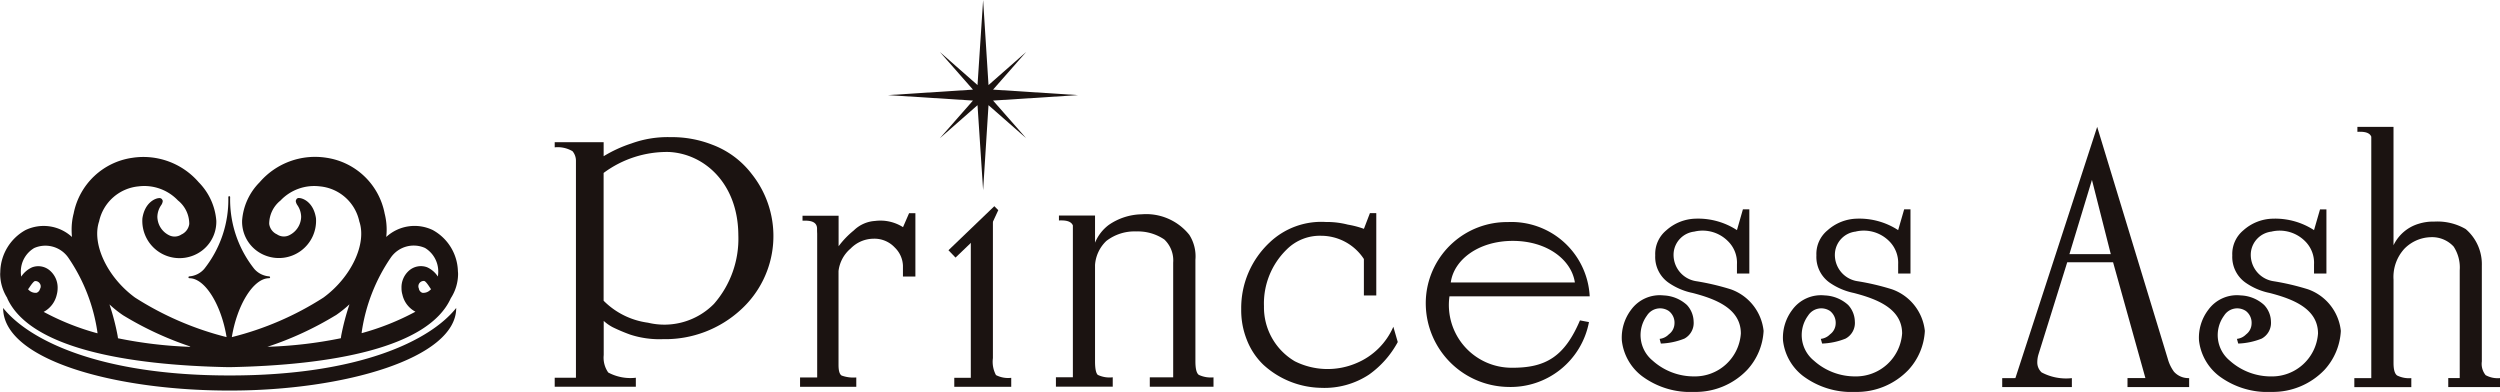
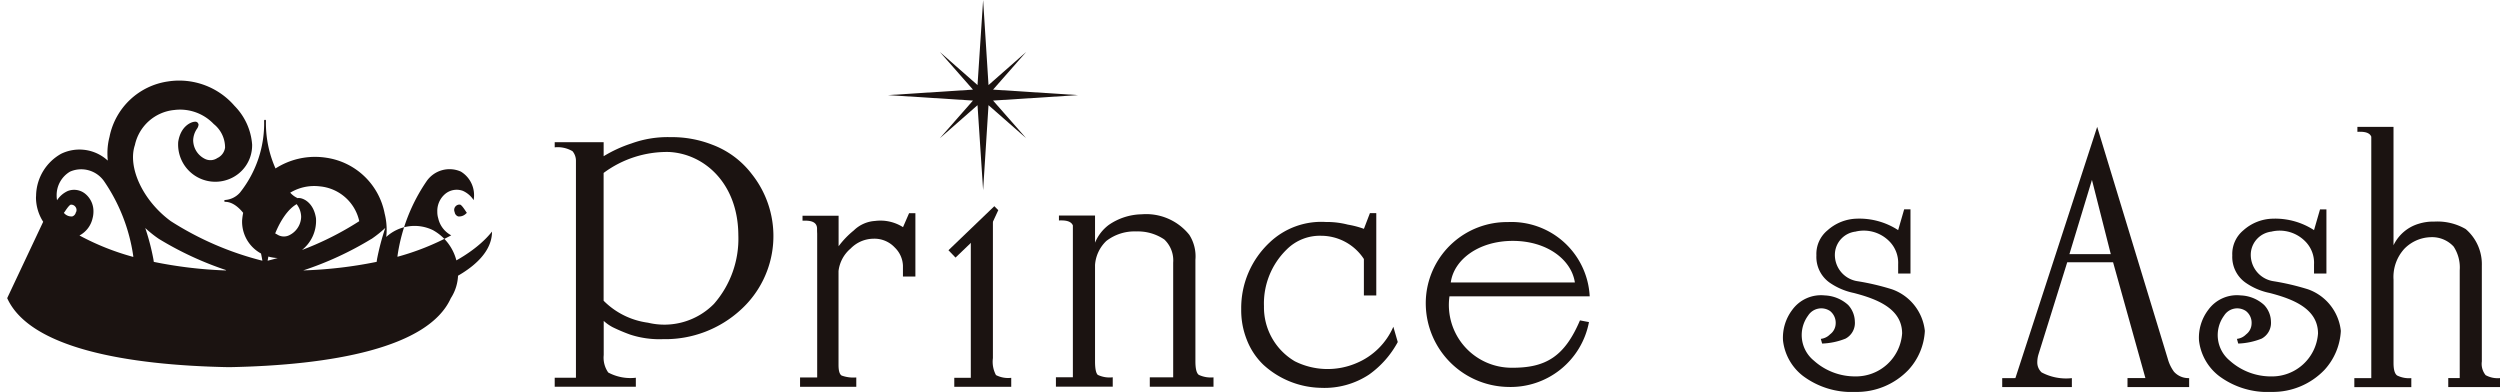
<svg xmlns="http://www.w3.org/2000/svg" width="146" height="22.887" viewBox="0 0 146 22.887">
  <g transform="translate(-989.811 -152.259)">
    <path d="M1051.318,158.132l4.964-.318-4.964-.321,1.934-2.2-2.2,1.934-.315-4.965-.327,4.965-2.2-1.934,1.934,2.2-4.964.321,4.964.318-1.934,2.2,2.2-1.931.327,4.966.315-4.966,2.2,1.931Z" transform="translate(-3.512)" fill="#1b1311" />
    <path d="M1131.181,166.611a1.37,1.37,0,0,0-1.222,1.224,1.555,1.555,0,0,0,1.306,1.672,14.376,14.376,0,0,1,2.038.478,2.9,2.9,0,0,1,1.91,2.427,3.642,3.642,0,0,1-.951,2.271,4.183,4.183,0,0,1-3.108,1.292,4.727,4.727,0,0,1-3.044-.923,3.051,3.051,0,0,1-1.18-2.075,2.68,2.68,0,0,1,.545-1.8,2.063,2.063,0,0,1,1.891-.838,2.146,2.146,0,0,1,1.366.558,1.444,1.444,0,0,1,.4.966,1.045,1.045,0,0,1-.545,1,4.063,4.063,0,0,1-1.367.288l-.075-.274a.881.881,0,0,0,.538-.265A.8.8,0,0,0,1130,172a.865.865,0,0,0-.333-.751.906.906,0,0,0-1.274.272,1.929,1.929,0,0,0,.332,2.626,3.6,3.6,0,0,0,2.435.923,2.694,2.694,0,0,0,2.72-2.506c0-1.442-1.443-2.012-2.83-2.369a3.764,3.764,0,0,1-1.4-.6,1.835,1.835,0,0,1-.776-1.593,1.79,1.79,0,0,1,.642-1.46,2.659,2.659,0,0,1,1.715-.684,4.161,4.161,0,0,1,2.416.669l.351-1.213h.373v3.748h-.724v-.536a1.77,1.77,0,0,0-.532-1.363,2.093,2.093,0,0,0-1.941-.554" transform="translate(-8.697 -0.828)" fill="#1b1311" />
    <path d="M1115.429,174.842l4.776-14.672,4.129,13.565a2.3,2.3,0,0,0,.356.734,1.129,1.129,0,0,0,.886.373v.523h-3.6v-.523h1.046l-1.888-6.764h-2.678l-1.682,5.39a1.612,1.612,0,0,0-.066.441.788.788,0,0,0,.252.6,3.051,3.051,0,0,0,1.767.335v.523h-4.068v-.523Zm3.155-7.239H1121l-1.1-4.336Z" transform="translate(-7.919 -0.502)" fill="#1b1311" />
    <path d="M1024.4,161.407v-.3h2.858v.818a7.624,7.624,0,0,1,1.619-.744,6.212,6.212,0,0,1,2.293-.37,6.455,6.455,0,0,1,2.414.435,5.2,5.2,0,0,1,2.331,1.728,5.815,5.815,0,0,1-.63,7.9,6.519,6.519,0,0,1-4.561,1.734,5.5,5.5,0,0,1-1.921-.267,10.258,10.258,0,0,1-1-.422,2.475,2.475,0,0,1-.541-.377v1.995a1.505,1.505,0,0,0,.265,1.02,2.748,2.748,0,0,0,1.611.305v.525H1024.4v-.525h1.24V162.21a.866.866,0,0,0-.2-.577,1.7,1.7,0,0,0-1.042-.226m2.858,1.495v7.462a4.485,4.485,0,0,0,2.593,1.284,4.065,4.065,0,0,0,3.852-1.1,5.775,5.775,0,0,0,1.423-4.013c-.014-3-1.963-4.748-4.042-4.857a6.2,6.2,0,0,0-3.826,1.224" transform="translate(-2.194 -0.543)" fill="#1b1311" />
    <path d="M1075.095,165.551v4.807h-.724v-2.13a2.991,2.991,0,0,0-2.488-1.357,2.736,2.736,0,0,0-2.019.8,4.4,4.4,0,0,0-1.328,3.31,3.656,3.656,0,0,0,1.8,3.219,4.276,4.276,0,0,0,3.619.1,4.043,4.043,0,0,0,2.136-2.115l.258.892a5.562,5.562,0,0,1-1.676,1.9,4.724,4.724,0,0,1-2.82.774,5.118,5.118,0,0,1-3.356-1.351,4.037,4.037,0,0,1-.954-1.432,4.643,4.643,0,0,1-.336-1.811,5.239,5.239,0,0,1,1.656-3.891,4.372,4.372,0,0,1,3.286-1.2,4.937,4.937,0,0,1,1.29.155,5.4,5.4,0,0,1,.934.245l.351-.919Z" transform="translate(-4.909 -0.843)" fill="#1b1311" />
-     <path d="M1095.189,166.611a1.368,1.368,0,0,0-1.222,1.224,1.554,1.554,0,0,0,1.306,1.672,14.41,14.41,0,0,1,2.036.478,2.9,2.9,0,0,1,1.91,2.427,3.63,3.63,0,0,1-.954,2.271,4.163,4.163,0,0,1-3.107,1.292,4.721,4.721,0,0,1-3.04-.923,3.033,3.033,0,0,1-1.177-2.075,2.693,2.693,0,0,1,.541-1.8,2.071,2.071,0,0,1,1.892-.838,2.152,2.152,0,0,1,1.366.558,1.467,1.467,0,0,1,.393.966,1.039,1.039,0,0,1-.542,1,4.052,4.052,0,0,1-1.372.288l-.071-.274a.876.876,0,0,0,.536-.265.8.8,0,0,0,.33-.613.858.858,0,0,0-.333-.751.909.909,0,0,0-1.276.272,1.926,1.926,0,0,0,.333,2.626,3.6,3.6,0,0,0,2.434.923,2.69,2.69,0,0,0,2.719-2.506c0-1.442-1.444-2.012-2.826-2.369a3.8,3.8,0,0,1-1.4-.6,1.836,1.836,0,0,1-.774-1.593,1.785,1.785,0,0,1,.643-1.46,2.658,2.658,0,0,1,1.713-.684,4.166,4.166,0,0,1,2.416.669l.348-1.213h.375v3.748h-.723v-.536a1.758,1.758,0,0,0-.535-1.363,2.083,2.083,0,0,0-1.936-.554" transform="translate(-6.414 -0.828)" fill="#1b1311" />
    <path d="M1105.245,166.611a1.367,1.367,0,0,0-1.219,1.224,1.55,1.55,0,0,0,1.3,1.672,14.23,14.23,0,0,1,2.036.478,2.9,2.9,0,0,1,1.912,2.427,3.625,3.625,0,0,1-.953,2.271,4.17,4.17,0,0,1-3.109,1.292,4.725,4.725,0,0,1-3.041-.923,3.047,3.047,0,0,1-1.18-2.075,2.694,2.694,0,0,1,.544-1.8,2.075,2.075,0,0,1,1.891-.838,2.163,2.163,0,0,1,1.369.558,1.47,1.47,0,0,1,.391.966,1.034,1.034,0,0,1-.546,1,4.04,4.04,0,0,1-1.365.288l-.077-.274a.883.883,0,0,0,.54-.265.8.8,0,0,0,.328-.613.878.878,0,0,0-.331-.751.915.915,0,0,0-1.281.272,1.922,1.922,0,0,0,.338,2.626,3.589,3.589,0,0,0,2.431.923,2.7,2.7,0,0,0,2.724-2.506c0-1.442-1.447-2.012-2.832-2.369a3.823,3.823,0,0,1-1.4-.6,1.838,1.838,0,0,1-.774-1.593,1.78,1.78,0,0,1,.646-1.46,2.658,2.658,0,0,1,1.712-.684,4.158,4.158,0,0,1,2.416.669l.351-1.213h.369v3.748h-.72v-.536a1.783,1.783,0,0,0-.532-1.363,2.092,2.092,0,0,0-1.941-.554" transform="translate(-7.052 -0.828)" fill="#1b1311" />
    <path d="M1051.548,166.026l-2.183,2.092-.413-.429,2.679-2.572.23.232Z" transform="translate(-3.751 -0.816)" fill="#1b1311" />
    <path d="M1051.571,165.522v8.492a1.637,1.637,0,0,0,.18.991,1.542,1.542,0,0,0,.89.16v.525h-3.326v-.525h.965v-8.436Z" transform="translate(-3.774 -0.841)" fill="#1b1311" />
    <path d="M1088.289,170.434a4.575,4.575,0,0,0-4.78-4.328,4.746,4.746,0,0,0-4.776,4.328,4.89,4.89,0,0,0,4.78,5.3,4.657,4.657,0,0,0,4.734-3.787l-.526-.1c-.9,2.117-2,2.766-3.932,2.766a3.666,3.666,0,0,1-3.689-4.171h8.188Zm-.865-.8h-7.248c.179-1.327,1.621-2.429,3.622-2.429s3.428,1.1,3.626,2.429Z" transform="translate(-5.64 -0.878)" fill="#1b1311" />
    <path d="M1046.067,165.551l-.355.817a2.463,2.463,0,0,0-1.631-.363,1.954,1.954,0,0,0-1.243.554,5.119,5.119,0,0,0-.888.924V165.7h-2.107v.29c.219,0,.849-.054.849.467,0,.071,0,.17.007.288v8.4h-1v.547h3.284v-.547a2.024,2.024,0,0,1-.853-.11c-.125-.075-.184-.28-.184-.621v-5.483a2.024,2.024,0,0,1,.707-1.314,1.882,1.882,0,0,1,1.328-.574,1.623,1.623,0,0,1,1.255.519,1.554,1.554,0,0,1,.472,1.052v.637h.727v-3.7Z" transform="translate(-3.165 -0.843)" fill="#1b1311" />
    <path d="M1064,175c-.137-.1-.2-.362-.2-.794v-5.93a2.331,2.331,0,0,0-.356-1.454,3.223,3.223,0,0,0-2.781-1.2,3.488,3.488,0,0,0-1.925.622,2.468,2.468,0,0,0-.8,1.035v-1.586h-2.108v.288c.191,0,.679-.037.814.291v8.869h-.99v.549h3.318v-.549a1.594,1.594,0,0,1-.873-.141c-.107-.1-.161-.362-.161-.794v-5.627a2.142,2.142,0,0,1,.66-1.4,2.691,2.691,0,0,1,1.758-.556,2.744,2.744,0,0,1,1.628.47,1.684,1.684,0,0,1,.518,1.352v6.7h-1.366v.549h3.721v-.549A1.653,1.653,0,0,1,1064,175" transform="translate(-4.177 -0.848)" fill="#1b1311" />
    <path d="M1144.282,174.667a1.044,1.044,0,0,1-.22-.8v-5.588a2.7,2.7,0,0,0-.943-2.141,3.29,3.29,0,0,0-1.831-.436,2.83,2.83,0,0,0-.909.126,2.383,2.383,0,0,0-1.475,1.256V160.17h-2.109v.288c.189,0,.683-.04.811.286v14.1h-.99v.524h3.328v-.524a1.568,1.568,0,0,1-.825-.153c-.145-.1-.214-.346-.214-.732v-4.87a2.439,2.439,0,0,1,.633-1.8,2.236,2.236,0,0,1,1.537-.676,1.712,1.712,0,0,1,1.34.547,2.236,2.236,0,0,1,.356,1.382v6.3h-.67v.524h3.023v-.524a1.451,1.451,0,0,1-.841-.173" transform="translate(-9.312 -0.502)" fill="#1b1311" />
-     <path d="M991.27,166.316l.009,0,.01,0Zm23.812-.007,0,0a.06.06,0,0,1,.021,0Zm-24.851,3.98c1.313,2.913,6.97,3.917,12.918,4.031h.077c5.94-.114,11.6-1.118,12.911-4.024a2.638,2.638,0,0,0,.426-1.41,1.361,1.361,0,0,0-.01-.162v-.008a2.828,2.828,0,0,0-1.464-2.4,2.448,2.448,0,0,0-2.722.4,3.619,3.619,0,0,0,.025-.43,3.846,3.846,0,0,0-.125-.968v0s0,0,0-.009a4.067,4.067,0,0,0-3.4-3.219,4.27,4.27,0,0,0-3.893,1.432,3.529,3.529,0,0,0-1.025,2.25v.078a2.115,2.115,0,0,0,1.325,1.936,2.173,2.173,0,0,0,2.99-2.165c-.145-.945-.771-1.173-.98-1.178a.166.166,0,0,0-.162.07l0,0c0,.006,0,.009,0,.011a.1.1,0,0,1-.017.021.244.244,0,0,0-.021.079.539.539,0,0,0,.1.244,1.241,1.241,0,0,1,.214.665,1.118,1.118,0,0,1-.013.161,1.232,1.232,0,0,1-.672.917.712.712,0,0,1-.741-.057l0,0-.008,0a.787.787,0,0,1-.432-.6,1.751,1.751,0,0,1,.658-1.363,2.71,2.71,0,0,1,2.3-.829,2.6,2.6,0,0,1,2.3,2.025l0,0v.009c.458,1.309-.463,3.271-2.091,4.461a17.914,17.914,0,0,1-5.349,2.308c.3-1.847,1.247-3.439,2.176-3.439a.057.057,0,0,0,.059-.052.06.06,0,0,0-.059-.056,1.276,1.276,0,0,1-.865-.436,6.5,6.5,0,0,1-1.409-4.191.053.053,0,0,0-.052-.056.053.053,0,0,0-.055.056,6.5,6.5,0,0,1-1.407,4.191,1.279,1.279,0,0,1-.867.436.055.055,0,0,0-.054.056.053.053,0,0,0,.054.052c.929,0,1.874,1.592,2.172,3.439a18.12,18.12,0,0,1-5.347-2.31c-1.627-1.189-2.545-3.152-2.093-4.459l0-.009,0,0a2.608,2.608,0,0,1,2.3-2.025,2.712,2.712,0,0,1,2.3.821,1.755,1.755,0,0,1,.661,1.375.794.794,0,0,1-.428.6l-.008,0,0,0a.72.72,0,0,1-.745.057,1.221,1.221,0,0,1-.667-.911,1.133,1.133,0,0,1-.015-.166,1.252,1.252,0,0,1,.214-.666.507.507,0,0,0,.1-.244.178.178,0,0,0-.019-.076.046.046,0,0,0-.014-.013.128.128,0,0,0-.008-.022v0a.181.181,0,0,0-.163-.07c-.2,0-.835.229-.983,1.174a2.173,2.173,0,0,0,2.992,2.17,2.116,2.116,0,0,0,1.324-1.936v-.079a3.59,3.59,0,0,0-1.028-2.254,4.272,4.272,0,0,0-3.889-1.426,4.072,4.072,0,0,0-3.408,3.217h0v.007a3.718,3.718,0,0,0-.125.968c0,.146.007.288.02.43a2.442,2.442,0,0,0-2.72-.4,2.856,2.856,0,0,0-1.466,2.407v.008c0,.052-.007.1-.007.158a2.656,2.656,0,0,0,.421,1.4m24.71-.488-.007,0,0,0a.564.564,0,0,1-.469.175.314.314,0,0,1-.2-.226l0-.01,0-.008a.308.308,0,0,1,.028-.319.312.312,0,0,1,.248-.129l.013,0h.007c.07,0,.187.141.358.406.013.022.036.05.053.075a.156.156,0,0,0-.02.024m-4.026,2.47a10.32,10.32,0,0,1,1.684-4.321,1.627,1.627,0,0,1,1.993-.589l.01.006.015.006a1.606,1.606,0,0,1,.766,1.377v.022a1.934,1.934,0,0,1-.023.265,1.473,1.473,0,0,0-.625-.54,1.047,1.047,0,0,0-1.051.188,1.3,1.3,0,0,0-.447,1.031,1.265,1.265,0,0,0,.052.376,1.493,1.493,0,0,0,.761,1,14.876,14.876,0,0,1-3.141,1.253Zm-1.523-.967a6.9,6.9,0,0,0,.806-.644,14.172,14.172,0,0,0-.483,1.833l-.02.148a25.278,25.278,0,0,1-4.289.5,19.167,19.167,0,0,0,3.985-1.841m-12.414,0a19.216,19.216,0,0,0,3.929,1.824l-.034.019a25.26,25.26,0,0,1-4.192-.5l-.022-.148a13.546,13.546,0,0,0-.477-1.83,6.64,6.64,0,0,0,.8.638m2.044-6.683,0,0v0Zm-6.9,5.123,0,.008,0,.01a.317.317,0,0,1-.2.226.567.567,0,0,1-.469-.175l0-.006-.007,0c-.008-.01-.014-.015-.021-.024a.915.915,0,0,1,.056-.075c.173-.265.291-.4.355-.406h.01l.009,0a.308.308,0,0,1,.247.129.3.3,0,0,1,.03.319m-1.129-.988a1.594,1.594,0,0,1,.769-1.381l.014-.006.009-.006a1.629,1.629,0,0,1,1.995.589,10.328,10.328,0,0,1,1.684,4.321l.006.076a14.7,14.7,0,0,1-3.144-1.253,1.509,1.509,0,0,0,.764-1,1.486,1.486,0,0,0,.052-.379,1.311,1.311,0,0,0-.45-1.031,1.029,1.029,0,0,0-1.041-.191,1.485,1.485,0,0,0-.635.543,1.608,1.608,0,0,1-.023-.262Zm2.1,1.332,0,.01v0Zm10.114,4.722h-.039c-7.539,0-11.695-2.049-13.209-3.942,0,3.047,6.564,4.823,13.193,4.823h.077c6.635,0,13.19-1.886,13.19-4.823-1.508,1.9-5.663,3.942-13.21,3.942m10.47-6.12.008,0,0-.006Zm-.386,1.412v-.008a.008.008,0,0,1,0-.007Zm-20.6-1.421,0,.006,0,0Z" transform="translate(0 -0.619)" fill="#1b1311" />
+     <path d="M991.27,166.316l.009,0,.01,0Zm23.812-.007,0,0a.06.06,0,0,1,.021,0Zm-24.851,3.98c1.313,2.913,6.97,3.917,12.918,4.031h.077c5.94-.114,11.6-1.118,12.911-4.024a2.638,2.638,0,0,0,.426-1.41,1.361,1.361,0,0,0-.01-.162v-.008a2.828,2.828,0,0,0-1.464-2.4,2.448,2.448,0,0,0-2.722.4,3.619,3.619,0,0,0,.025-.43,3.846,3.846,0,0,0-.125-.968v0s0,0,0-.009a4.067,4.067,0,0,0-3.4-3.219,4.27,4.27,0,0,0-3.893,1.432,3.529,3.529,0,0,0-1.025,2.25v.078a2.115,2.115,0,0,0,1.325,1.936,2.173,2.173,0,0,0,2.99-2.165c-.145-.945-.771-1.173-.98-1.178a.166.166,0,0,0-.162.07l0,0c0,.006,0,.009,0,.011a.1.1,0,0,1-.017.021.244.244,0,0,0-.021.079.539.539,0,0,0,.1.244,1.241,1.241,0,0,1,.214.665,1.118,1.118,0,0,1-.013.161,1.232,1.232,0,0,1-.672.917.712.712,0,0,1-.741-.057l0,0-.008,0a.787.787,0,0,1-.432-.6,1.751,1.751,0,0,1,.658-1.363,2.71,2.71,0,0,1,2.3-.829,2.6,2.6,0,0,1,2.3,2.025l0,0v.009a17.914,17.914,0,0,1-5.349,2.308c.3-1.847,1.247-3.439,2.176-3.439a.057.057,0,0,0,.059-.052.06.06,0,0,0-.059-.056,1.276,1.276,0,0,1-.865-.436,6.5,6.5,0,0,1-1.409-4.191.053.053,0,0,0-.052-.056.053.053,0,0,0-.055.056,6.5,6.5,0,0,1-1.407,4.191,1.279,1.279,0,0,1-.867.436.055.055,0,0,0-.054.056.053.053,0,0,0,.054.052c.929,0,1.874,1.592,2.172,3.439a18.12,18.12,0,0,1-5.347-2.31c-1.627-1.189-2.545-3.152-2.093-4.459l0-.009,0,0a2.608,2.608,0,0,1,2.3-2.025,2.712,2.712,0,0,1,2.3.821,1.755,1.755,0,0,1,.661,1.375.794.794,0,0,1-.428.6l-.008,0,0,0a.72.72,0,0,1-.745.057,1.221,1.221,0,0,1-.667-.911,1.133,1.133,0,0,1-.015-.166,1.252,1.252,0,0,1,.214-.666.507.507,0,0,0,.1-.244.178.178,0,0,0-.019-.076.046.046,0,0,0-.014-.013.128.128,0,0,0-.008-.022v0a.181.181,0,0,0-.163-.07c-.2,0-.835.229-.983,1.174a2.173,2.173,0,0,0,2.992,2.17,2.116,2.116,0,0,0,1.324-1.936v-.079a3.59,3.59,0,0,0-1.028-2.254,4.272,4.272,0,0,0-3.889-1.426,4.072,4.072,0,0,0-3.408,3.217h0v.007a3.718,3.718,0,0,0-.125.968c0,.146.007.288.02.43a2.442,2.442,0,0,0-2.72-.4,2.856,2.856,0,0,0-1.466,2.407v.008c0,.052-.007.1-.007.158a2.656,2.656,0,0,0,.421,1.4m24.71-.488-.007,0,0,0a.564.564,0,0,1-.469.175.314.314,0,0,1-.2-.226l0-.01,0-.008a.308.308,0,0,1,.028-.319.312.312,0,0,1,.248-.129l.013,0h.007c.07,0,.187.141.358.406.013.022.036.05.053.075a.156.156,0,0,0-.02.024m-4.026,2.47a10.32,10.32,0,0,1,1.684-4.321,1.627,1.627,0,0,1,1.993-.589l.01.006.015.006a1.606,1.606,0,0,1,.766,1.377v.022a1.934,1.934,0,0,1-.023.265,1.473,1.473,0,0,0-.625-.54,1.047,1.047,0,0,0-1.051.188,1.3,1.3,0,0,0-.447,1.031,1.265,1.265,0,0,0,.052.376,1.493,1.493,0,0,0,.761,1,14.876,14.876,0,0,1-3.141,1.253Zm-1.523-.967a6.9,6.9,0,0,0,.806-.644,14.172,14.172,0,0,0-.483,1.833l-.02.148a25.278,25.278,0,0,1-4.289.5,19.167,19.167,0,0,0,3.985-1.841m-12.414,0a19.216,19.216,0,0,0,3.929,1.824l-.034.019a25.26,25.26,0,0,1-4.192-.5l-.022-.148a13.546,13.546,0,0,0-.477-1.83,6.64,6.64,0,0,0,.8.638m2.044-6.683,0,0v0Zm-6.9,5.123,0,.008,0,.01a.317.317,0,0,1-.2.226.567.567,0,0,1-.469-.175l0-.006-.007,0c-.008-.01-.014-.015-.021-.024a.915.915,0,0,1,.056-.075c.173-.265.291-.4.355-.406h.01l.009,0a.308.308,0,0,1,.247.129.3.3,0,0,1,.03.319m-1.129-.988a1.594,1.594,0,0,1,.769-1.381l.014-.006.009-.006a1.629,1.629,0,0,1,1.995.589,10.328,10.328,0,0,1,1.684,4.321l.006.076a14.7,14.7,0,0,1-3.144-1.253,1.509,1.509,0,0,0,.764-1,1.486,1.486,0,0,0,.052-.379,1.311,1.311,0,0,0-.45-1.031,1.029,1.029,0,0,0-1.041-.191,1.485,1.485,0,0,0-.635.543,1.608,1.608,0,0,1-.023-.262Zm2.1,1.332,0,.01v0Zm10.114,4.722h-.039c-7.539,0-11.695-2.049-13.209-3.942,0,3.047,6.564,4.823,13.193,4.823h.077c6.635,0,13.19-1.886,13.19-4.823-1.508,1.9-5.663,3.942-13.21,3.942m10.47-6.12.008,0,0-.006Zm-.386,1.412v-.008a.008.008,0,0,1,0-.007Zm-20.6-1.421,0,.006,0,0Z" transform="translate(0 -0.619)" fill="#1b1311" />
  </g>
</svg>